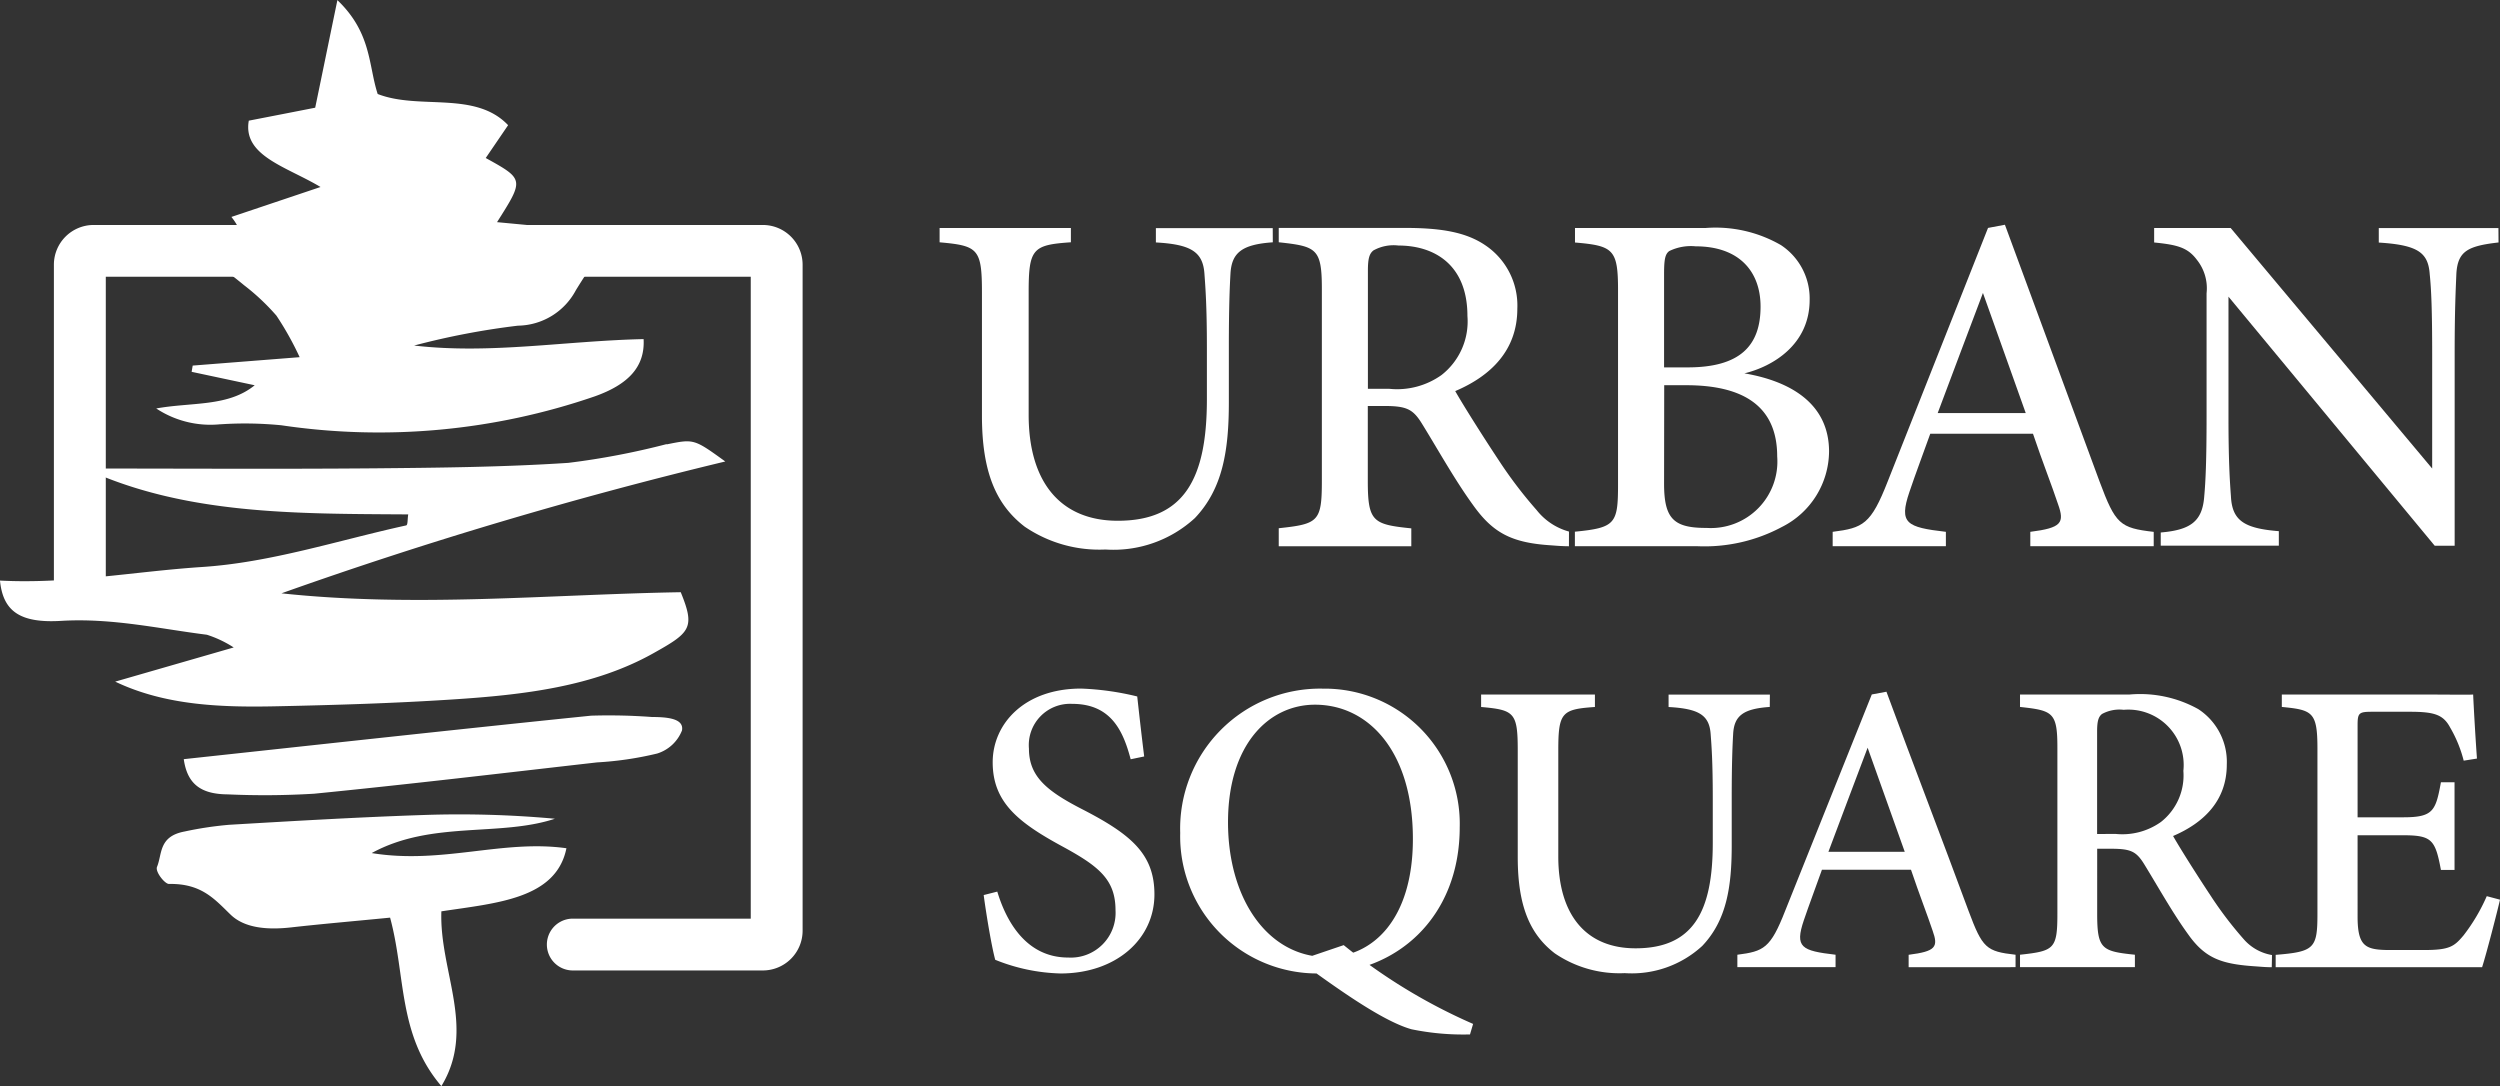
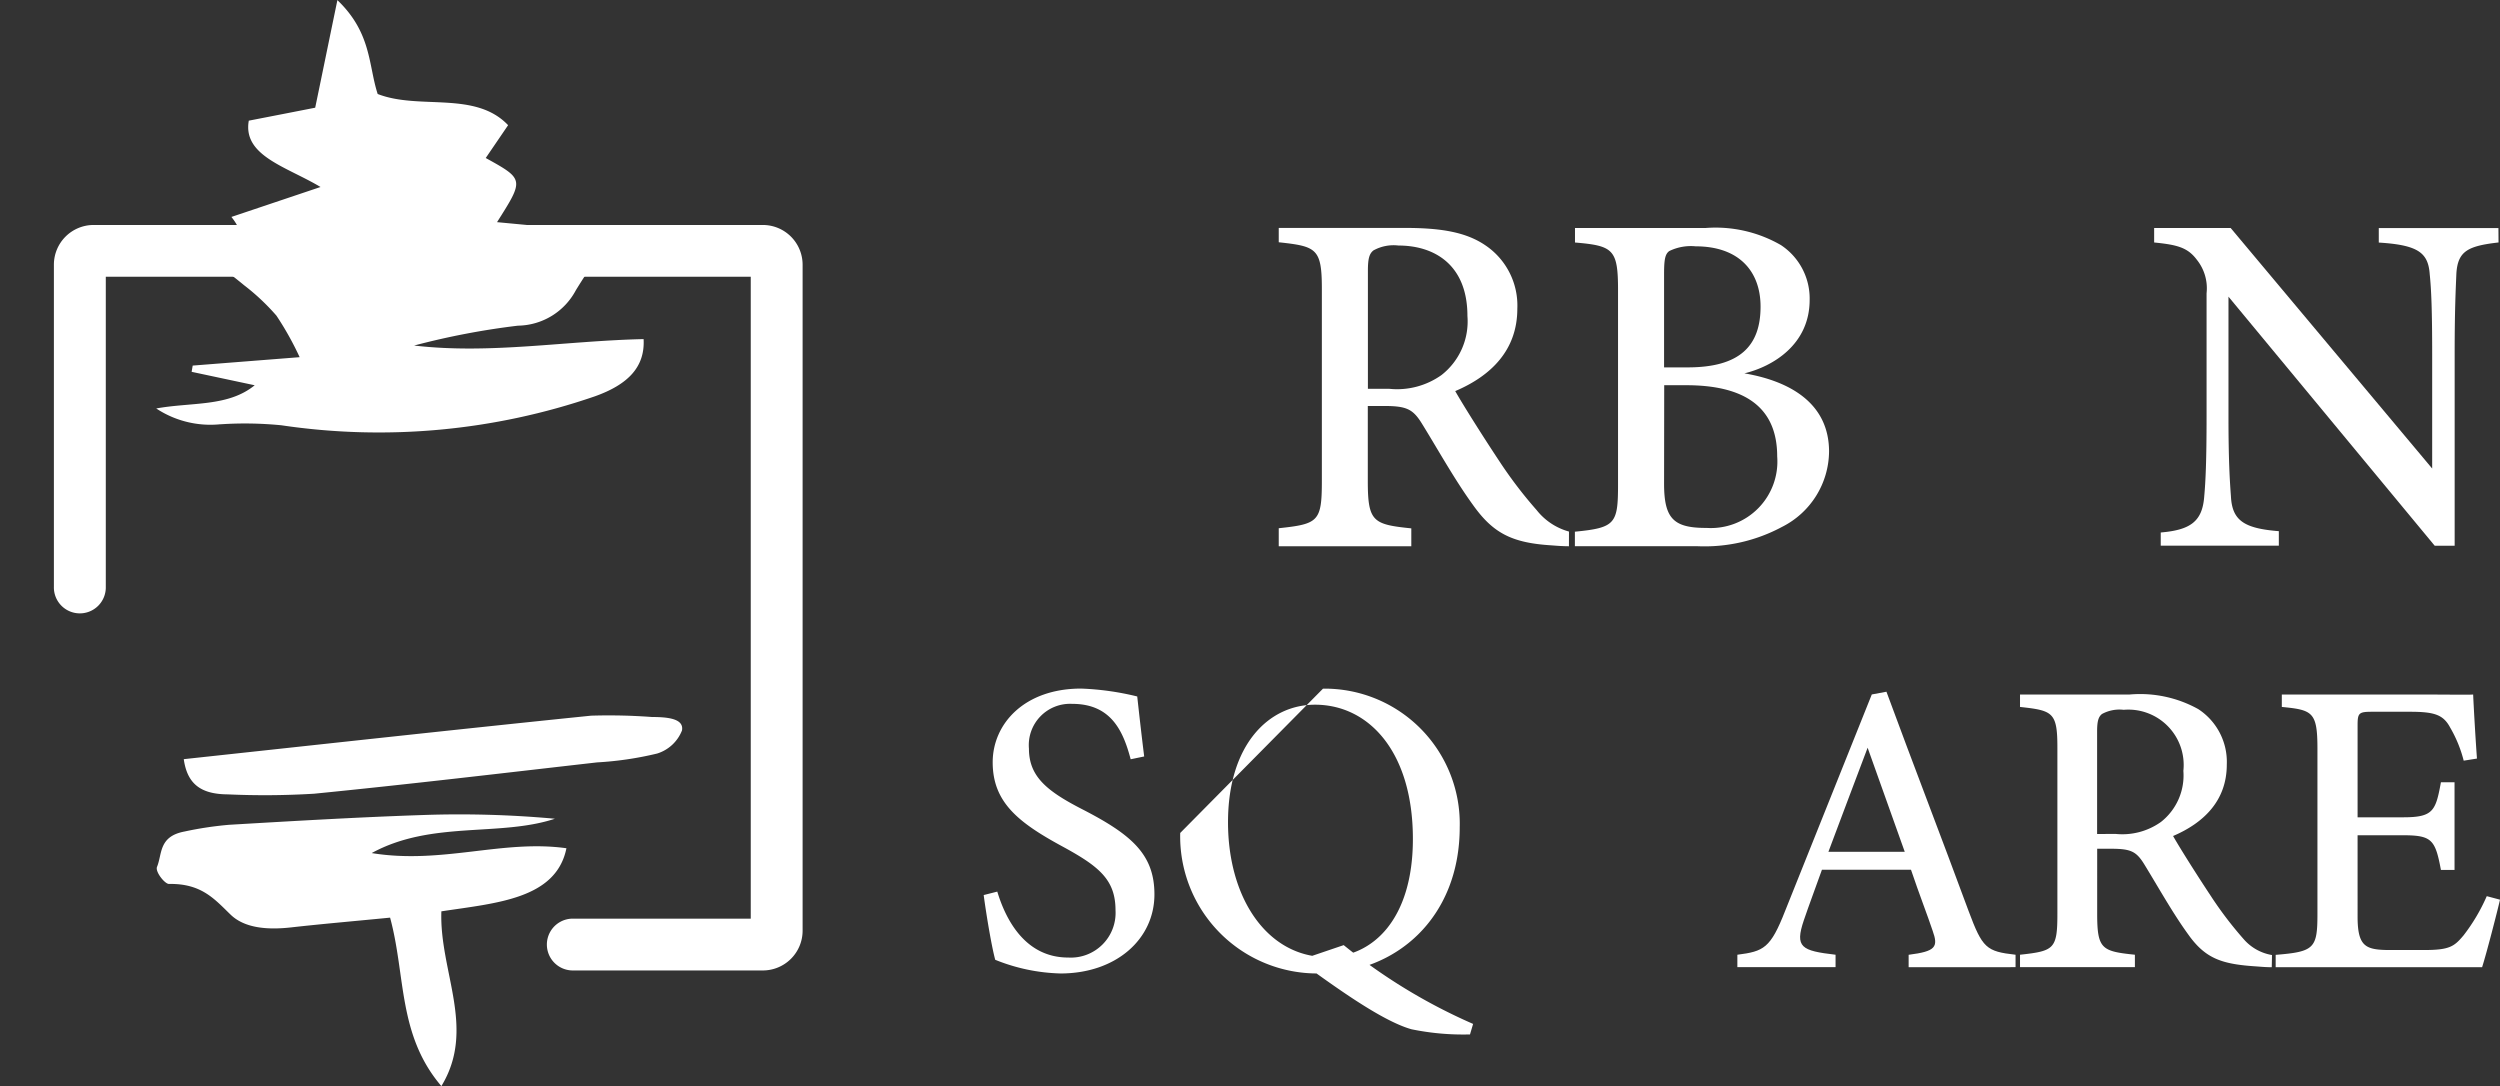
<svg xmlns="http://www.w3.org/2000/svg" width="167.563" height="72.796" viewBox="0 0 167.563 72.796">
  <rect x="0" y="0" width="167.563" height="72.796" fill="#333333" stroke="none" />
-   <path d="M504.252,242.1c-2.049.142-2.761.679-2.838,2.113-.044.787-.108,2.1-.108,4.959v3.64c0,3.216-.4,5.8-2.278,7.772a8.066,8.066,0,0,1-5.993,2.106,8.881,8.881,0,0,1-5.409-1.528c-1.929-1.479-2.869-3.677-2.869-7.441V245.46c0-2.931-.265-3.132-2.838-3.36v-.961h8.8v.959c-2.566.175-2.831.429-2.831,3.36v8.205c0,4.538,2.157,7.1,5.973,7.1,4.473,0,5.973-2.854,5.973-8.146v-3.437c0-2.849-.1-4.072-.164-4.965-.1-1.465-.879-1.975-3.255-2.106v-.961h7.832Z" transform="translate(-418.942 -225.859)" fill="#fff" />
  <path d="M640.26,262.445c-.381,0-.745-.026-1.16-.059-2.684-.164-3.937-.83-5.283-2.725-1.217-1.679-2.345-3.712-3.4-5.418-.619-1.008-1.046-1.2-2.591-1.2h-1.047v5.031c0,2.733.35,2.908,2.916,3.173v1.2H620.81v-1.209c2.653-.286,2.89-.44,2.89-3.173V245.211c0-2.721-.35-2.865-2.89-3.14v-.961h8.477c2.455,0,4.063.3,5.314,1.126a4.866,4.866,0,0,1,2.2,4.289c0,2.807-1.8,4.518-4.162,5.521.566,1,1.938,3.162,2.911,4.628a29.188,29.188,0,0,0,2.545,3.347,4.17,4.17,0,0,0,2.168,1.44Zm-12.041-10.552a5.132,5.132,0,0,0,3.5-.923,4.56,4.56,0,0,0,1.738-3.955c0-3.466-2.245-4.725-4.62-4.725a2.784,2.784,0,0,0-1.679.327c-.28.221-.372.556-.372,1.365v7.911Z" transform="translate(-535.102 -225.833)" fill="#fff" />
  <path d="M753.462,250.882c3.167.542,5.674,2.075,5.674,5.245a5.71,5.71,0,0,1-3.14,5.04,10.987,10.987,0,0,1-5.713,1.3H742.1v-.972c2.712-.262,2.892-.534,2.892-3.155V245.3c0-2.728-.316-2.97-2.885-3.188v-.972h8.749a8.762,8.762,0,0,1,5.055,1.146,4.286,4.286,0,0,1,1.924,3.669C757.835,248.972,755.339,250.429,753.462,250.882Zm-3.8-.4c3.481,0,4.883-1.427,4.883-4.07,0-2.4-1.473-4.044-4.353-4.044a3.3,3.3,0,0,0-1.764.316c-.277.2-.35.552-.35,1.537v6.261Zm-1.584,7.79c0,2.361.645,2.977,2.849,2.97a4.46,4.46,0,0,0,4.733-4.793c0-3.317-2.2-4.772-6.1-4.772h-1.473Z" transform="translate(-636.543 -225.858)" fill="#fff" />
-   <path d="M860.927,261.353v-.961c2.1-.265,2.309-.6,1.856-1.859-.4-1.213-1.031-2.8-1.677-4.715h-6.885c-.491,1.378-.971,2.638-1.4,3.91-.709,2.1-.2,2.357,2.447,2.664v.961H847.68v-.961c2.044-.26,2.563-.5,3.692-3.384l6.721-16.985,1.132-.213c2.049,5.566,4.283,11.634,6.345,17.214,1.067,2.857,1.36,3.109,3.628,3.371v.961Zm-3.175-16.972c-1.021,2.708-2.088,5.521-3.032,8.05h5.9Z" transform="translate(-724.845 -224.746)" fill="#fff" />
  <path d="M1002.441,242.11c-2.059.236-2.73.581-2.826,2.082-.044,1.088-.115,2.417-.115,5.428v12.815h-1.339L984.34,245.743v8.047c0,2.929.092,4.368.164,5.319.075,1.628.864,2.167,3.211,2.352v.97H979.8v-.882c1.982-.164,2.767-.743,2.908-2.335.1-1.072.164-2.494.164-5.45v-8.248a3.059,3.059,0,0,0-.655-2.25c-.612-.818-1.309-1-2.859-1.155v-.97h5.129l13.506,16.121v-7.634c0-3.011-.059-4.361-.164-5.384-.1-1.463-.8-1.964-3.415-2.127v-.97h8.019Z" transform="translate(-834.976 -225.859)" fill="#fff" />
  <path d="M166.652,239.9H121.8a2.664,2.664,0,0,0-2.666,2.659v21.592a1.74,1.74,0,1,0,3.479,0V243.368h43.228v43.025H153.913a1.736,1.736,0,1,0,0,3.473h12.738a2.666,2.666,0,0,0,2.666-2.654V242.559a2.666,2.666,0,0,0-2.666-2.659" transform="translate(-115.522 -224.821)" fill="#fff" />
  <path d="M175.688,483.891c3.991-2.175,8.544-1.064,12.262-2.291a70.43,70.43,0,0,0-8.811-.25c-4.342.144-8.673.4-13.015.655a23.718,23.718,0,0,0-3,.452c-1.744.327-1.486,1.509-1.843,2.368-.134.327.52,1.146.8,1.146,2.183-.039,3.054,1.016,4.137,2.062.943.908,2.476,1.026,4.044.851,2.109-.237,4.227-.417,6.641-.655,1.06,3.91.507,7.855,3.437,11.292,2.352-3.854-.142-7.691,0-11.714,3.677-.56,7.691-.818,8.382-4.229-4.275-.6-8.32,1.088-13.035.327" transform="translate(-150.757 -426.724)" fill="#fff" />
  <path d="M203.76,440.742a39.116,39.116,0,0,0-4.119-.092c-9.043.925-18.068,1.92-27.3,2.915.237,1.7,1.185,2.347,2.946,2.36a55.017,55.017,0,0,0,5.788-.044c6.343-.628,12.658-1.381,18.975-2.1a22.444,22.444,0,0,0,4.022-.594,2.622,2.622,0,0,0,1.663-1.548c.144-.8-.982-.893-1.974-.9" transform="translate(-160.024 -392.682)" fill="#fff" />
-   <path d="M141.763,328.708a50.7,50.7,0,0,1-6.588,1.257c-4.319.285-8.673.327-13.013.367-6.4.054-12.806.013-19.4.013,6.688,3.109,14.162,3.027,21.68,3.075-.056.327-.018.71-.141.738-4.558,1-9.071,2.492-13.722,2.79-4.513.3-8.932,1.146-13.5.907.2,2,1.27,2.874,4.108,2.7,3.409-.2,6.533.524,9.757.93a7.5,7.5,0,0,1,1.8.853l-7.943,2.291c3.368,1.607,7.127,1.735,10.906,1.65,3.893-.083,7.791-.2,11.665-.453,4.806-.308,9.508-.859,13.5-3.1,2.484-1.389,2.812-1.7,1.835-4.091-8.853.152-17.771,1.038-26.763.075a294.333,294.333,0,0,1,29.748-8.837c-2.1-1.519-2.1-1.517-3.928-1.146" transform="translate(-97.08 -298.942)" fill="#fff" />
  <path d="M165.349,176.2a24.879,24.879,0,0,1,4.106.065,44.465,44.465,0,0,0,21-1.939c2.255-.8,3.373-1.99,3.273-3.838-5.269.118-10.287,1.026-15.383.432a50.732,50.732,0,0,1,6.963-1.332,4.464,4.464,0,0,0,3.875-2.368,35.387,35.387,0,0,1,2.689-3.816l-7.968-.754c1.821-2.872,1.821-2.872-.758-4.3.509-.746,1.034-1.514,1.5-2.2-2.213-2.327-5.95-1-8.742-2.09-.628-1.931-.4-4.091-2.7-6.291-.558,2.694-1.008,4.9-1.488,7.21-1.461.288-2.985.584-4.451.869-.417,2.365,2.535,3.083,4.808,4.446L166.1,162.3c1.044,1.309.8,2.2-2.26,2.165,1.37,1.062,2.268,1.715,3.109,2.412a14.827,14.827,0,0,1,2.17,2.041,20.518,20.518,0,0,1,1.555,2.782l-7.168.563c-.025.139-.047.28-.072.419l4.227.9c-1.784,1.458-4.227,1.123-6.6,1.556a6.586,6.586,0,0,0,4.283,1.059" transform="translate(-150.59 -147.76)" fill="#fff" />
  <path d="M509.822,434.526c-.491-1.844-1.28-3.713-3.913-3.713a2.766,2.766,0,0,0-2.906,3c0,1.869,1.2,2.843,3.561,4.057,3.307,1.7,4.85,3.021,4.85,5.713,0,3.018-2.594,5.3-6.292,5.3a12.466,12.466,0,0,1-4.378-.916c-.214-.763-.578-2.857-.774-4.34l.911-.231c.563,1.864,1.861,4.419,4.754,4.419a3,3,0,0,0,3.171-3.167c0-2.07-1.128-2.957-3.582-4.291-2.946-1.6-4.651-2.957-4.651-5.628,0-2.584,2.127-4.941,5.924-4.941a18.494,18.494,0,0,1,3.764.529c.113,1.018.241,2.2.466,4.021Z" transform="translate(-434.038 -383.636)" fill="#fff" />
-   <path d="M590.03,429.81a9.055,9.055,0,0,1,9.164,9.289c0,6.035-4.227,9.8-9.426,9.8a9.187,9.187,0,0,1-9.308-9.416A9.381,9.381,0,0,1,590.03,429.81Zm-.537,1.075c-3.1,0-5.829,2.674-5.829,7.881,0,5.166,2.69,9.037,6.647,9.037,3.064,0,5.744-2.542,5.744-7.917C596.056,434.042,593.1,430.885,589.493,430.885ZM591.418,447a37.542,37.542,0,0,0,8.673,5.281l-.208.705a17.22,17.22,0,0,1-3.916-.345c-2.032-.565-5.284-2.957-7.577-4.612Z" transform="translate(-501.356 -383.653)" fill="#fff" />
-   <path d="M723.046,433.043c-1.777.123-2.394.588-2.455,1.831-.038.682-.095,1.823-.095,4.3v3.15c0,2.782-.347,5.026-1.974,6.736a6.979,6.979,0,0,1-5.194,1.825,7.692,7.692,0,0,1-4.687-1.324c-1.676-1.283-2.487-3.183-2.487-6.446v-7.158c0-2.54-.229-2.713-2.455-2.911v-.833h7.628v.833c-2.224.151-2.455.372-2.455,2.911v7.111c0,3.928,1.869,6.153,5.178,6.153,3.877,0,5.176-2.474,5.176-7.062v-2.985c0-2.469-.083-3.528-.141-4.3-.088-1.27-.761-1.713-2.821-1.826v-.833h6.79Z" transform="translate(-604.427 -385.66)" fill="#fff" />
+   <path d="M590.03,429.81a9.055,9.055,0,0,1,9.164,9.289c0,6.035-4.227,9.8-9.426,9.8a9.187,9.187,0,0,1-9.308-9.416Zm-.537,1.075c-3.1,0-5.829,2.674-5.829,7.881,0,5.166,2.69,9.037,6.647,9.037,3.064,0,5.744-2.542,5.744-7.917C596.056,434.042,593.1,430.885,589.493,430.885ZM591.418,447a37.542,37.542,0,0,0,8.673,5.281l-.208.705a17.22,17.22,0,0,1-3.916-.345c-2.032-.565-5.284-2.957-7.577-4.612Z" transform="translate(-501.356 -383.653)" fill="#fff" />
  <path d="M820.13,449.526v-.833c1.818-.231,2-.517,1.609-1.61-.35-1.051-.892-2.432-1.452-4.091h-5.968c-.424,1.195-.841,2.291-1.214,3.388-.614,1.818-.164,2.042,2.127,2.309v.833H808.65v-.833c1.771-.226,2.221-.432,3.2-2.933l5.81-14.512.982-.183c1.777,4.824,3.728,9.873,5.51,14.707.925,2.476,1.178,2.7,3.144,2.921v.833Zm-2.749-14.712c-.884,2.347-1.81,4.783-2.628,6.975h5.116Z" transform="translate(-692.203 -384.698)" fill="#fff" />
  <path d="M941.242,450.488c-.327,0-.645-.023-1-.052-2.325-.146-3.437-.506-4.6-2.147-1.057-1.455-2.032-3.216-2.946-4.7-.538-.874-.908-1.042-2.247-1.042h-.908V446.9c0,2.37.3,2.52,2.528,2.751v.833h-7.7v-.833c2.291-.249,2.505-.381,2.505-2.751V435.766c0-2.36-.3-2.484-2.505-2.723v-.833h7.348a8.015,8.015,0,0,1,4.605.982,4.223,4.223,0,0,1,1.906,3.716c0,2.433-1.566,3.916-3.6,4.785.491.867,1.681,2.741,2.524,4.011a25.122,25.122,0,0,0,2.206,2.9,3.209,3.209,0,0,0,1.9,1.067Zm-10.462-8.934a4.459,4.459,0,0,0,3.032-.8,3.962,3.962,0,0,0,1.506-3.428,3.71,3.71,0,0,0-4-4.091,2.445,2.445,0,0,0-1.455.281c-.242.193-.327.491-.327,1.185v6.858Z" transform="translate(-788.977 -385.66)" fill="#fff" />
  <path d="M1044.156,445.961c-.164.735-.928,3.692-1.2,4.526H1029.12v-.828c2.6-.208,2.8-.44,2.8-2.756V435.863c0-2.481-.314-2.618-2.388-2.82v-.833h8.7c2.7,0,3.777.029,4.125,0,.028.668.143,2.756.255,4.293l-.889.141a8.576,8.576,0,0,0-.91-2.224c-.46-.861-1.056-1.054-2.7-1.054h-2.52c-.907,0-.982.08-.982.921v6.153h3.055c2.013,0,2.18-.422,2.531-2.35h.912v5.878h-.912c-.381-2.034-.605-2.325-2.559-2.325h-3.027V447.1c0,1.964.517,2.208,1.985,2.235h2.5c1.689,0,1.995-.242,2.618-.982a12.371,12.371,0,0,0,1.555-2.628Z" transform="translate(-876.593 -385.66)" fill="#fff" />
</svg>